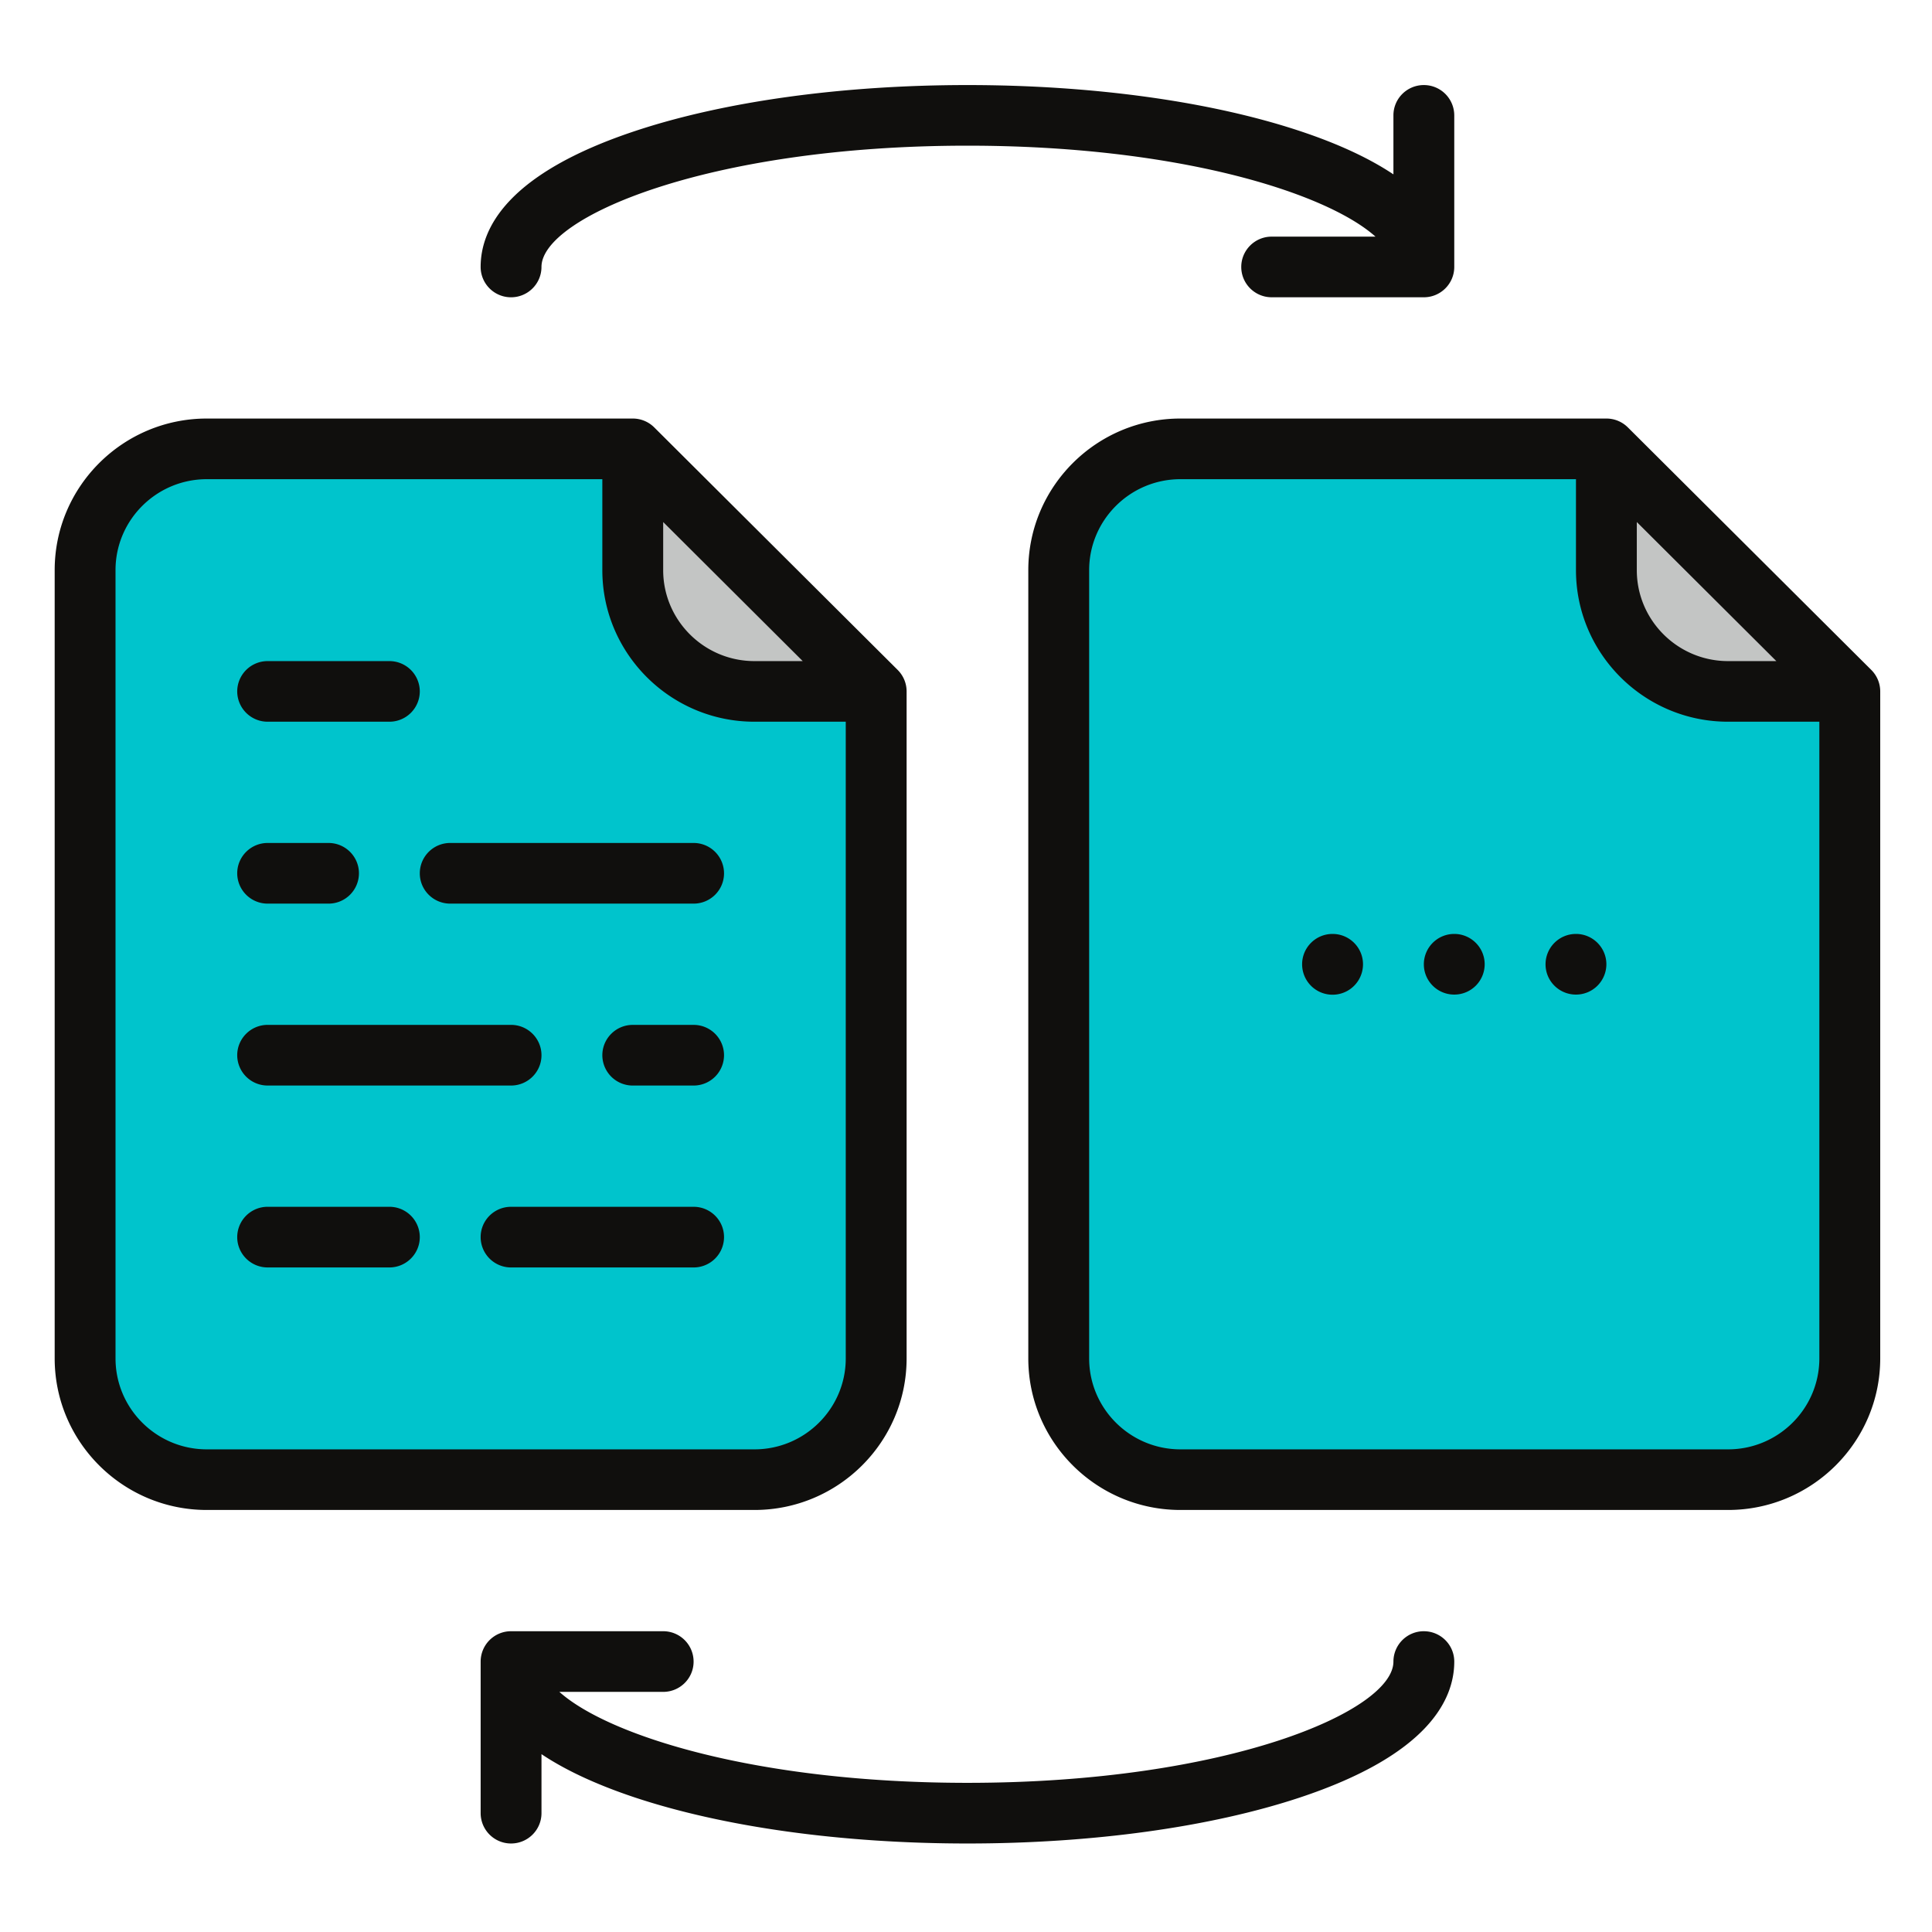
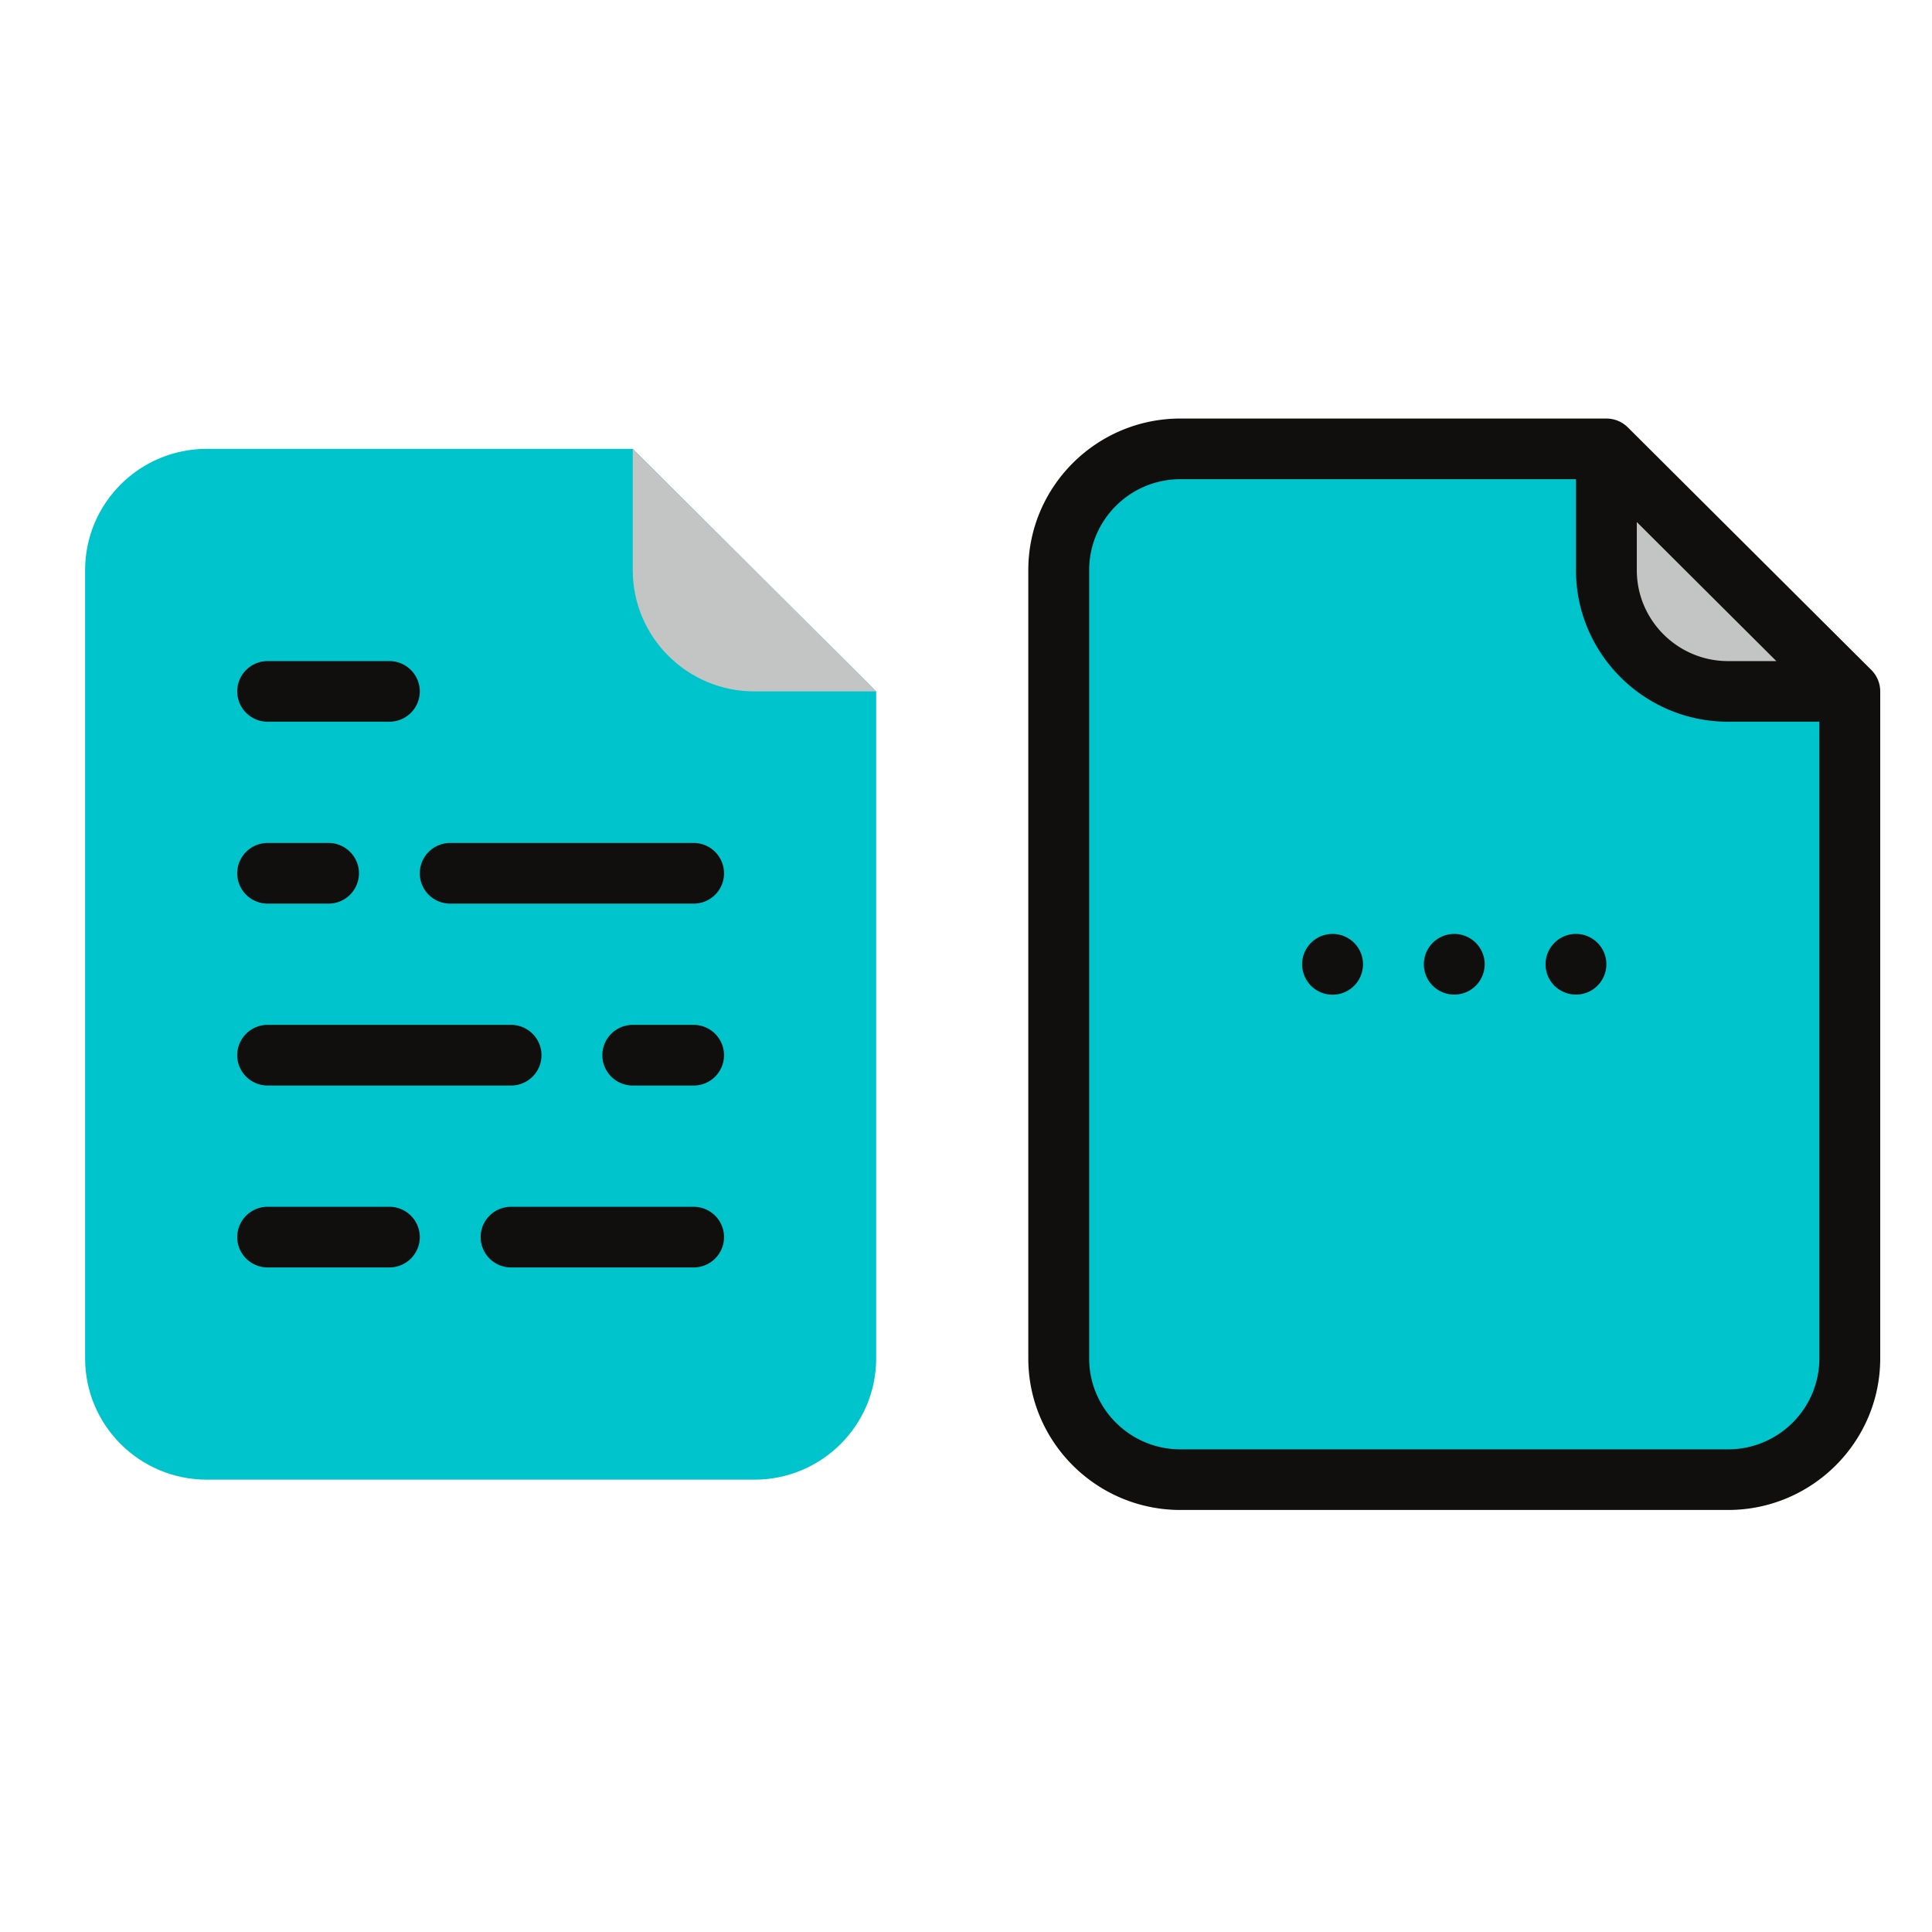
<svg xmlns="http://www.w3.org/2000/svg" xmlns:xlink="http://www.w3.org/1999/xlink" width="256" zoomAndPan="magnify" viewBox="0 0 192 192" height="256" preserveAspectRatio="xMidYMid meet">
  <style>.B{fill:#100f0d}.C{clip-rule:nonzero}</style>
  <defs>
    <clipPath id="A">
-       <path d="M5.395 41H91v110H5.395zm0 0" class="C" />
-     </clipPath>
+       </clipPath>
    <clipPath id="B">
      <path d="M102 41h84.895v110H102zm0 0" class="C" />
    </clipPath>
    <clipPath id="C">
-       <path d="M47 8.453h98V30H47zm0 0" class="C" />
-     </clipPath>
+       </clipPath>
    <clipPath id="D">
      <path d="M47 162h98v21.203H47zm0 0" class="C" />
    </clipPath>
    <path id="E" d="M144.523 92.813a3.02 3.02 0 0 0-3.023 3.016c0 1.664 1.352 3.012 3.023 3.012a3.02 3.02 0 0 0 3.023-3.012c0-1.664-1.355-3.016-3.023-3.016" />
  </defs>
  <path fill="#00c4cc" d="M87.074 68.711v66.285c0 6.652-5.418 12.051-12.098 12.051H20.551c-6.68 0-12.094-5.398-12.094-12.051V56.66c0-6.656 5.414-12.055 12.094-12.055h42.332l24.191 24.105" />
  <path fill="#c3c5c4" d="M87.074 68.711H74.977c-6.68 0-12.094-5.398-12.094-12.051V44.605l24.191 24.105" />
  <path fill="#00c4cc" d="M183.832 68.711v66.285c0 6.652-5.418 12.051-12.098 12.051h-54.426c-6.68 0-12.094-5.398-12.094-12.051V56.66c0-6.656 5.414-12.055 12.094-12.055h42.332l24.191 24.105" />
  <path fill="#c3c5c4" d="M183.832 68.711h-12.098c-6.68 0-12.094-5.398-12.094-12.051V44.605l24.191 24.105" />
  <g clip-path="url(#A)" class="B">
    <path d="M11.48 56.66c0-4.984 4.07-9.039 9.07-9.039h39.309v9.039c0 8.305 6.781 15.063 15.117 15.063h9.074v63.273c0 4.984-4.07 9.039-9.074 9.039H20.551c-5 0-9.07-4.055-9.07-9.039zm54.426-4.781l13.867 13.82h-4.797c-5 0-9.07-4.055-9.07-9.039zm-45.355 98.18h54.426c8.336 0 15.121-6.758 15.121-15.062V68.711c0-.801-.32-1.566-.887-2.133L65.02 42.477a3.02 3.02 0 0 0-2.137-.883H20.551c-8.336 0-15.117 6.758-15.117 15.066v78.336c0 8.305 6.781 15.063 15.117 15.063" />
  </g>
  <g clip-path="url(#B)" class="B">
    <path d="M180.805 134.996c0 4.984-4.066 9.039-9.07 9.039h-54.426c-5 0-9.07-4.055-9.07-9.039V56.66c0-4.984 4.07-9.039 9.07-9.039h39.309v9.039c0 8.305 6.781 15.063 15.117 15.063h9.07zm-18.141-83.117l13.867 13.82h-4.797c-5 0-9.07-4.055-9.07-9.039zm-.887-9.402a3.02 3.02 0 0 0-2.137-.883h-42.332c-8.336 0-15.117 6.758-15.117 15.066v78.336c0 8.305 6.781 15.063 15.117 15.063h54.426c8.336 0 15.121-6.758 15.121-15.062V68.711c0-.801-.32-1.566-.887-2.133l-24.191-24.102" />
  </g>
  <g class="B">
    <path d="M132.426 92.813c-1.668 0-3.023 1.352-3.023 3.016a3.02 3.02 0 1 0 6.051 0c0-1.664-1.355-3.016-3.027-3.016" />
    <use xlink:href="#E" />
    <use xlink:href="#E" x="12.094" />
  </g>
  <g clip-path="url(#C)" class="B">
-     <path d="M123.355 26.527c0 1.664 1.355 3.016 3.023 3.016H141.5c1.668 0 3.023-1.352 3.023-3.016V11.465a3.02 3.02 0 0 0-3.023-3.012c-1.672 0-3.023 1.348-3.023 3.012v5.863c-2.246-1.5-5.266-2.969-9.305-4.309-8.867-2.945-20.598-4.566-33.027-4.566S71.98 10.074 63.117 13.02c-12.687 4.215-15.352 9.672-15.352 13.508a3.02 3.02 0 0 0 3.023 3.016c1.668 0 3.023-1.352 3.023-3.016 0-4.91 16.492-12.051 42.332-12.051 20.875 0 35.645 4.66 40.551 9.039h-10.316c-1.668 0-3.023 1.352-3.023 3.012" />
-   </g>
+     </g>
  <g clip-path="url(#D)" class="B">
-     <path d="M141.5 162.109a3.02 3.02 0 0 0-3.023 3.016c0 4.914-16.492 12.051-42.332 12.051-20.875 0-35.648-4.656-40.555-9.039h10.316c1.672 0 3.023-1.348 3.023-3.012a3.02 3.02 0 0 0-3.023-3.016H50.789a3.02 3.02 0 0 0-3.023 3.016v15.063a3.02 3.02 0 0 0 3.023 3.016c1.668 0 3.023-1.352 3.023-3.016v-5.863c2.242 1.5 5.266 2.969 9.305 4.313 8.863 2.941 20.594 4.566 33.027 4.566s24.16-1.625 33.027-4.566c12.688-4.215 15.352-9.676 15.352-13.512 0-1.664-1.355-3.016-3.023-3.016" />
-   </g>
+     </g>
  <path d="M44.742 89.801H68.93c1.672 0 3.023-1.348 3.023-3.012a3.02 3.02 0 0 0-3.023-3.016H44.742a3.02 3.02 0 0 0-3.023 3.016c0 1.664 1.352 3.012 3.023 3.012m-18.144 18.078h24.191c1.668 0 3.023-1.352 3.023-3.012s-1.355-3.016-3.023-3.016H26.598c-1.668 0-3.023 1.352-3.023 3.016a3.02 3.02 0 0 0 3.023 3.012M68.93 119.93H50.789c-1.672 0-3.023 1.348-3.023 3.012a3.02 3.02 0 0 0 3.023 3.016H68.93a3.02 3.02 0 0 0 3.023-3.016c0-1.664-1.352-3.012-3.023-3.012M26.598 89.801h6.051a3.02 3.02 0 0 0 3.023-3.012c0-1.664-1.355-3.016-3.023-3.016h-6.051c-1.668 0-3.023 1.352-3.023 3.016a3.02 3.02 0 0 0 3.023 3.012m42.332 12.051h-6.047c-1.668 0-3.023 1.352-3.023 3.016a3.02 3.02 0 0 0 3.023 3.012h6.047a3.02 3.02 0 0 0 3.023-3.012 3.02 3.02 0 0 0-3.023-3.016m-42.332 24.105h12.098c1.668 0 3.023-1.352 3.023-3.016a3.02 3.02 0 0 0-3.023-3.012H26.598a3.02 3.02 0 0 0-3.023 3.012c0 1.664 1.355 3.016 3.023 3.016m0-54.234h12.098a3.02 3.02 0 0 0 3.023-3.012 3.02 3.02 0 0 0-3.023-3.012H26.598a3.02 3.02 0 0 0-3.023 3.012 3.02 3.02 0 0 0 3.023 3.012" class="B" />
</svg>